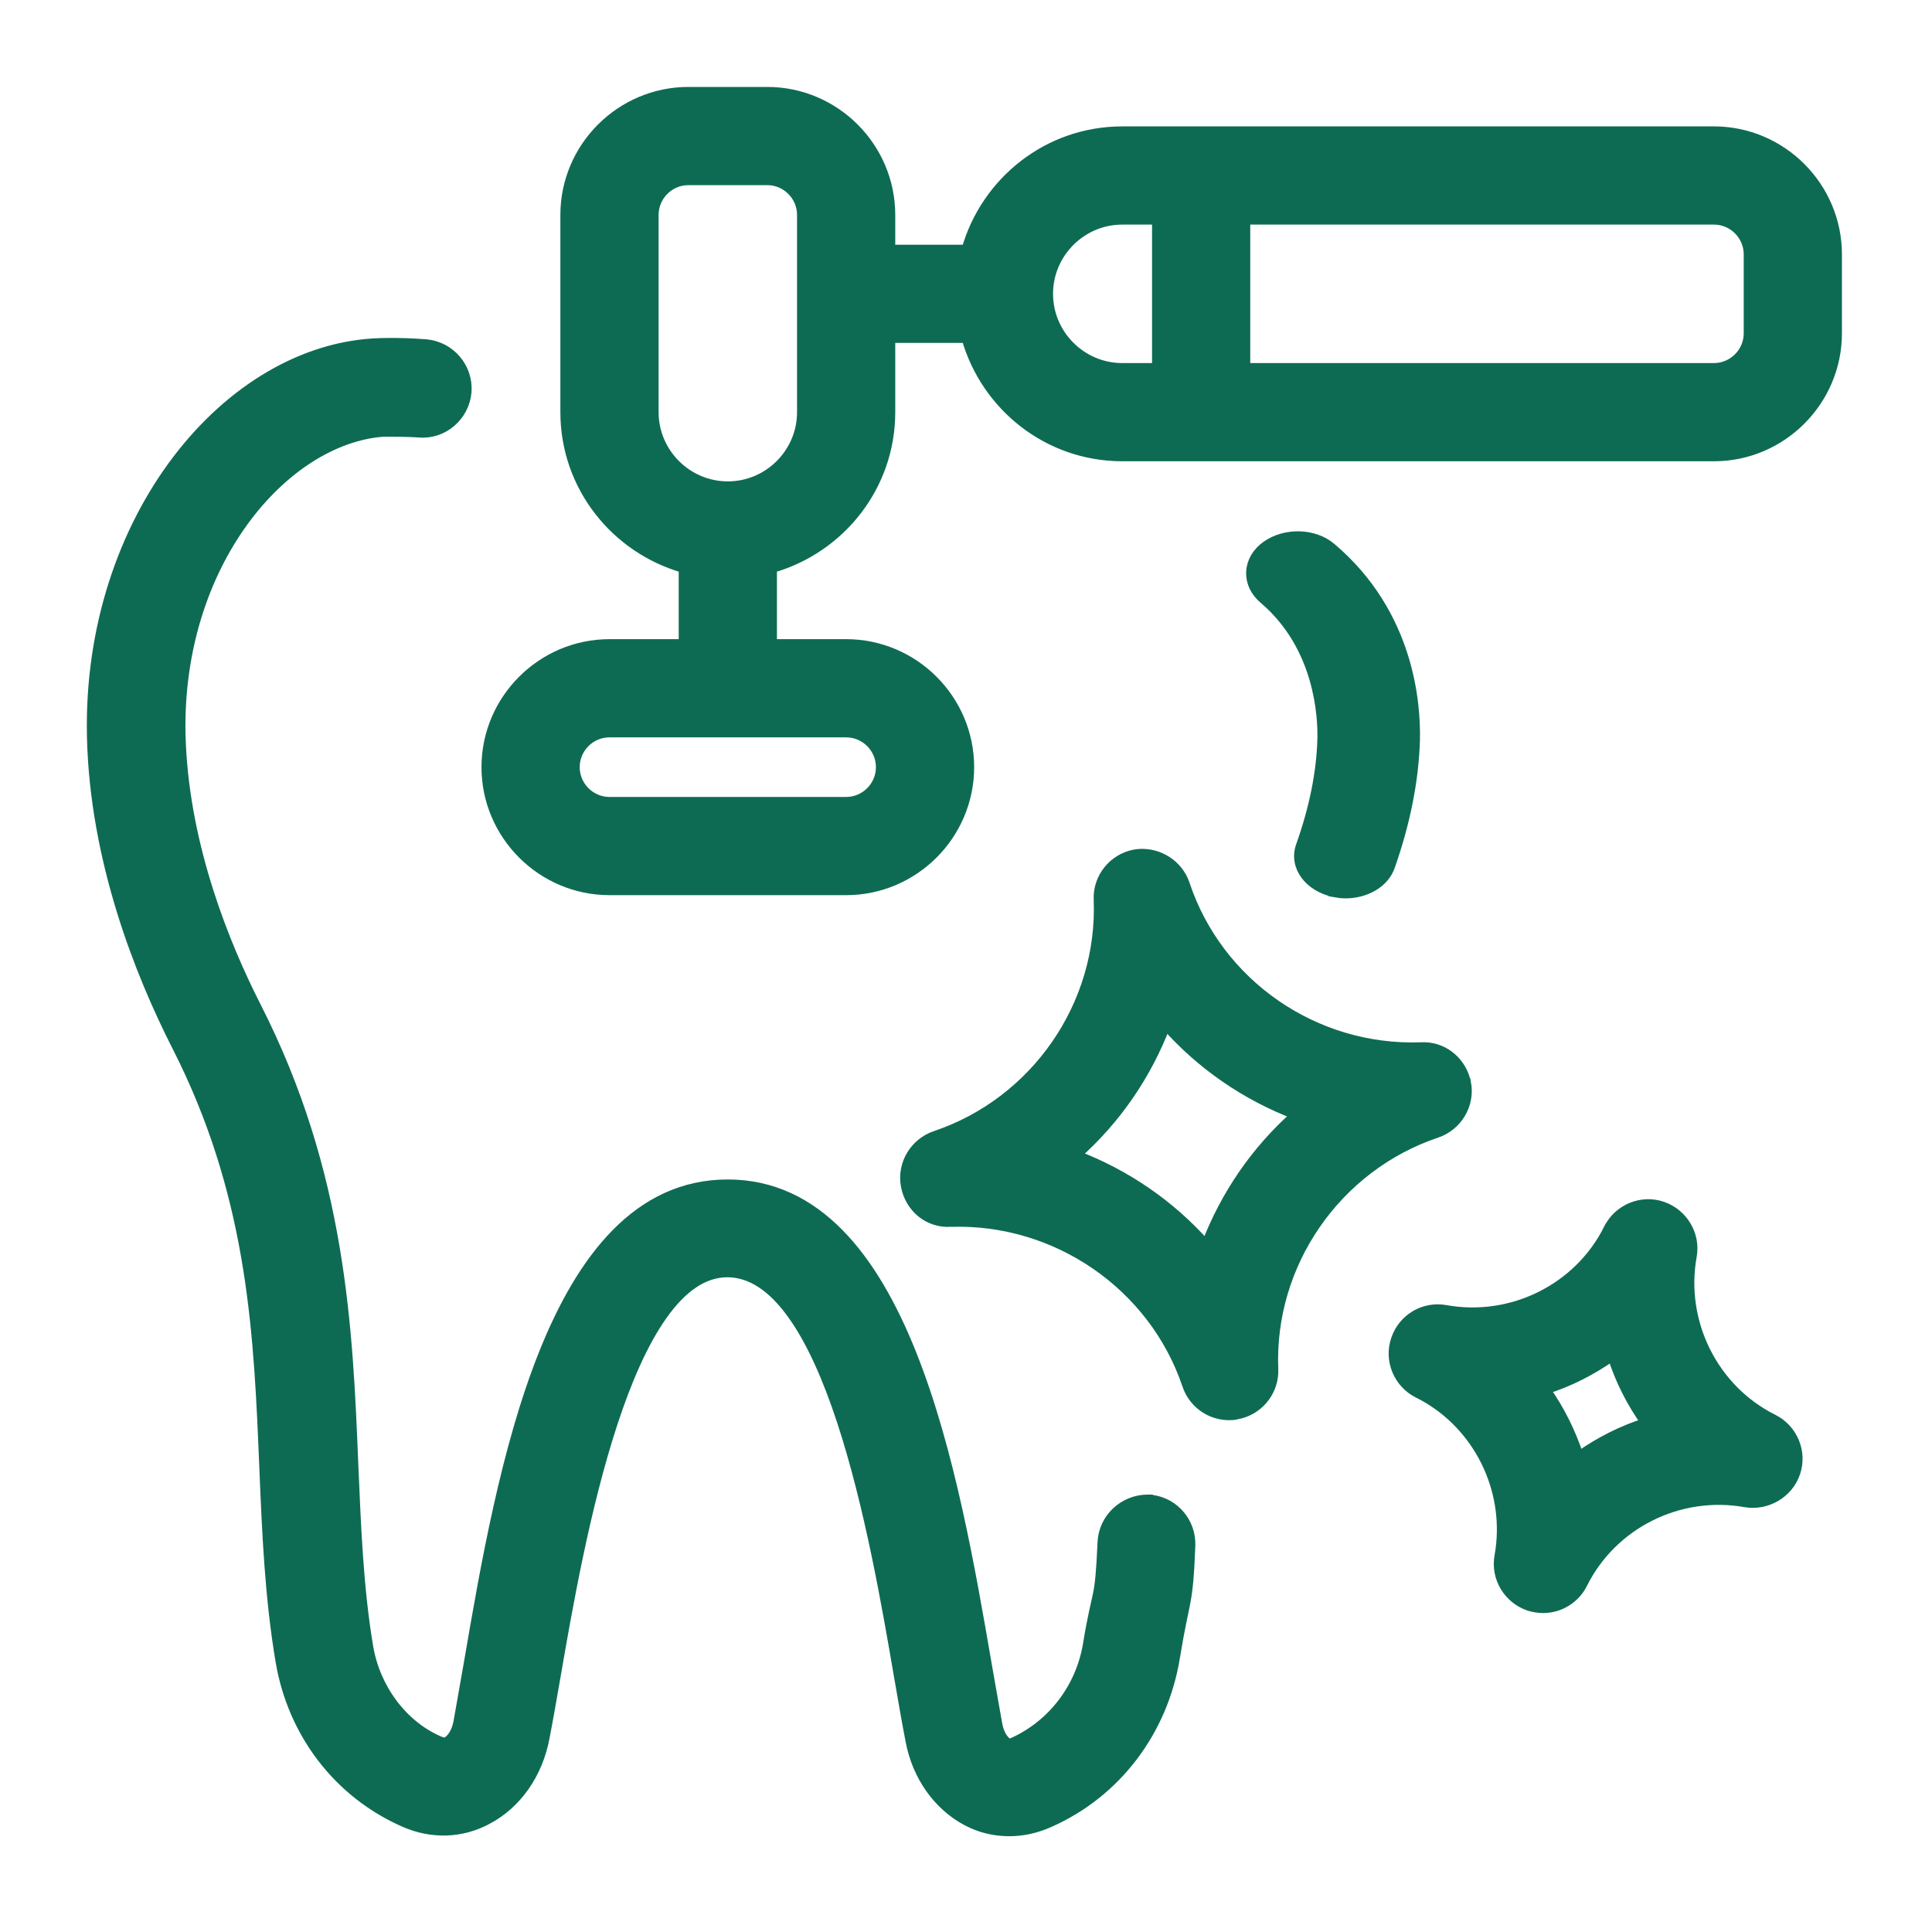
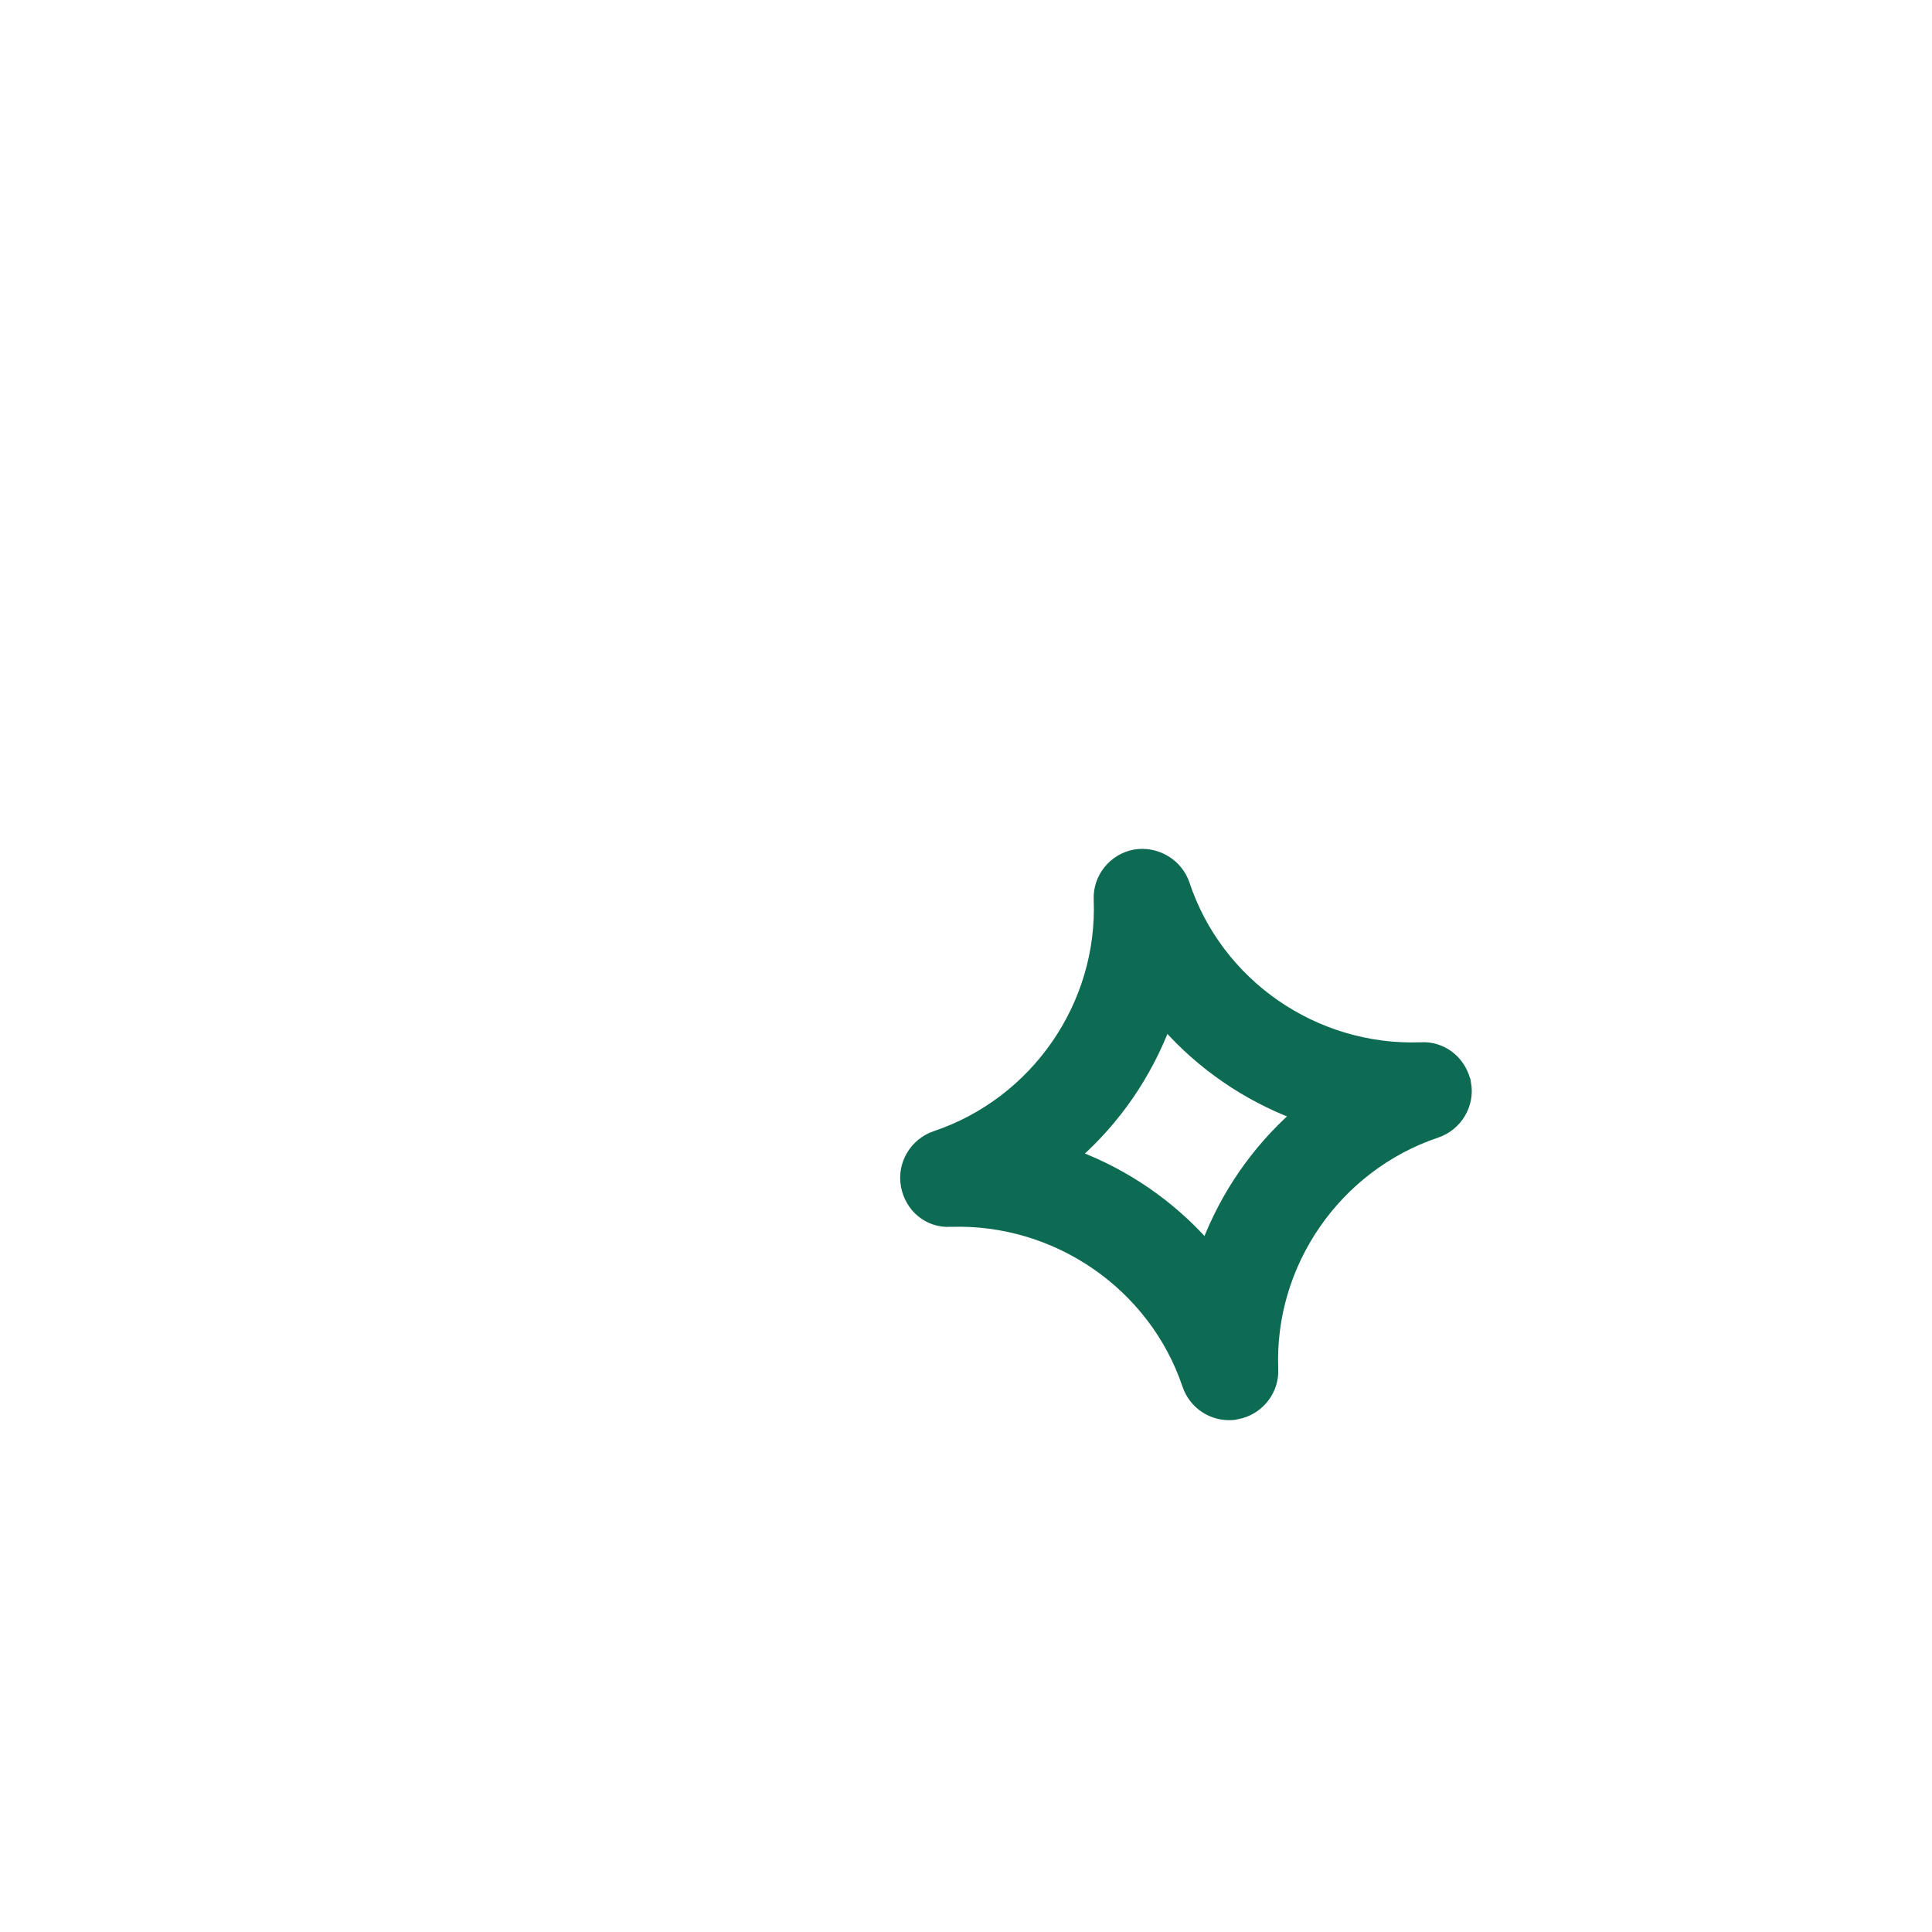
<svg xmlns="http://www.w3.org/2000/svg" width="100" height="100" viewBox="0 0 100 100" fill="none">
-   <path d="M65.557 28.238C66.531 27.556 68.02 27.585 68.914 28.352C72.984 31.806 73.29 36.476 73.246 38.32V38.322C73.18 40.42 72.742 42.598 71.955 44.838C71.649 45.727 70.661 46.25 69.641 46.25C69.421 46.25 69.205 46.212 69.014 46.179V46.174C68.394 46.035 67.882 45.713 67.566 45.286C67.247 44.853 67.133 44.312 67.327 43.778C68.013 41.848 68.395 39.975 68.438 38.225C68.459 37.146 68.326 33.484 65.409 31.006L65.25 30.856C64.902 30.496 64.729 30.049 64.752 29.597C64.778 29.08 65.057 28.588 65.557 28.238Z" fill="#0E6B53" stroke="#0E6B53" stroke-width="0.5" />
-   <path d="M19.694 17.75C20.282 17.735 20.871 17.742 21.46 17.773L22.049 17.811L22.052 17.812C23.309 17.927 24.248 19.024 24.156 20.284V20.288C24.042 21.565 22.923 22.509 21.678 22.394V22.393C21.06 22.353 20.44 22.354 19.831 22.354C17.267 22.549 14.601 24.239 12.594 27.011C10.586 29.782 9.253 33.615 9.353 38.043L9.373 38.562C9.624 43.905 11.613 48.856 13.266 52.105C17.683 60.773 18.01 68.786 18.296 75.809C18.439 79.119 18.561 82.227 19.068 85.25C19.443 87.421 20.843 89.286 22.72 90.106H22.718C22.848 90.162 22.93 90.181 22.985 90.184C23.034 90.186 23.073 90.177 23.12 90.153L23.127 90.149C23.297 90.071 23.608 89.747 23.721 89.127C23.883 88.212 24.068 87.146 24.271 86.006C25.107 81.132 26.168 74.98 28.142 70.046C30.11 65.129 33.037 61.299 37.667 61.299C42.297 61.299 45.224 65.151 47.193 70.095C49.17 75.057 50.236 81.245 51.082 86.148H51.081C51.284 87.288 51.469 88.353 51.632 89.268L51.681 89.473C51.793 89.856 51.974 90.078 52.109 90.176L52.172 90.215L52.184 90.221L52.236 90.244C52.249 90.248 52.259 90.249 52.266 90.249C52.284 90.249 52.317 90.245 52.377 90.215L52.388 90.209C54.472 89.284 55.93 87.356 56.304 85.109C56.55 83.604 56.708 83.073 56.814 82.548C56.92 82.027 56.986 81.471 57.057 79.85C57.104 78.589 58.157 77.609 59.41 77.609H59.419V77.61C60.603 77.653 61.541 78.603 61.616 79.759L61.62 79.992C61.497 83.217 61.345 82.591 60.82 85.803C60.194 89.619 57.774 92.796 54.346 94.321C53.642 94.641 52.934 94.792 52.244 94.792C51.47 94.792 50.735 94.619 50.044 94.252C48.541 93.457 47.457 91.919 47.118 90.096V90.095C46.934 89.153 46.75 88.068 46.547 86.908L46.546 86.907C45.912 83.188 44.997 77.893 43.559 73.529C42.84 71.346 41.996 69.415 41.003 68.033C40.008 66.649 38.896 65.862 37.646 65.861C36.399 65.861 35.283 66.672 34.282 68.09C33.284 69.503 32.434 71.471 31.713 73.672C30.27 78.072 29.359 83.332 28.766 86.765V86.766C28.563 87.926 28.377 89.011 28.193 89.953C27.833 91.836 26.751 93.376 25.207 94.191L25.206 94.19C23.87 94.901 22.341 94.943 20.927 94.321C17.498 92.816 15.139 89.702 14.512 85.988V85.987C13.958 82.683 13.815 79.421 13.673 75.973C13.396 69.246 13.118 62.359 9.507 54.875L9.146 54.148C7.24 50.397 4.894 44.539 4.75 38.116C4.626 32.477 6.393 27.445 9.172 23.792C11.948 20.142 15.749 17.854 19.694 17.75Z" fill="#0E6B53" stroke="#0E6B53" stroke-width="0.5" />
-   <path d="M39.714 4.75C43.221 4.75 46.088 7.618 46.088 11.125V12.917H50.019C51.027 9.395 54.24 6.792 58.088 6.792H88.713C92.22 6.792 95.088 9.66 95.088 13.167V17.25C95.088 20.757 92.22 23.625 88.713 23.625H58.088C54.24 23.625 51.027 21.022 50.019 17.5H46.088V21.333C46.088 25.181 43.486 28.394 39.964 29.402V33.333H43.797C47.304 33.333 50.172 36.201 50.172 39.708C50.172 43.215 47.304 46.083 43.797 46.083H31.547C28.04 46.083 25.172 43.215 25.172 39.708C25.172 36.201 28.04 33.333 31.547 33.333H35.38V29.402C31.858 28.394 29.255 25.181 29.255 21.333V11.125C29.255 7.618 32.123 4.75 35.63 4.75H39.714ZM31.547 37.916C30.562 37.916 29.755 38.723 29.755 39.708C29.755 40.693 30.562 41.5 31.547 41.5H43.797C44.782 41.5 45.588 40.693 45.588 39.708C45.588 38.723 44.782 37.916 43.797 37.916H31.547ZM35.63 9.333C34.645 9.333 33.839 10.14 33.839 11.125V21.333C33.839 23.441 35.564 25.166 37.672 25.166C39.78 25.166 41.505 23.441 41.505 21.333V11.125C41.505 10.14 40.699 9.333 39.714 9.333H35.63ZM58.088 11.375C55.981 11.375 54.255 13.101 54.255 15.208C54.255 17.316 55.981 19.042 58.088 19.042H59.88V11.375H58.088ZM64.463 19.042H88.713C89.698 19.042 90.505 18.235 90.505 17.25V13.167C90.505 12.182 89.698 11.375 88.713 11.375H64.463V19.042Z" fill="#0E6B53" stroke="#0E6B53" stroke-width="0.5" />
  <path d="M58.742 44.218C59.77 44.047 60.819 44.597 61.249 45.555L61.327 45.753V45.754C63.047 50.934 68.047 54.397 73.55 54.199L73.763 54.196C74.817 54.234 75.688 55.021 75.888 56.057H75.892C76.099 57.183 75.433 58.281 74.359 58.646H74.358C69.175 60.387 65.693 65.412 65.913 70.874L65.912 71.083C65.858 72.122 65.086 73.019 64.034 73.213L64.033 73.212C63.878 73.256 63.731 73.258 63.622 73.258C62.637 73.258 61.766 72.638 61.445 71.7V71.699C59.705 66.519 54.663 63.074 49.221 63.252L49.221 63.253C48.023 63.322 47.083 62.487 46.879 61.374C46.672 60.249 47.338 59.151 48.412 58.785H48.413C53.596 57.044 57.079 52.019 56.859 46.557C56.813 45.432 57.616 44.426 58.738 44.219L58.742 44.218ZM60.34 53.051C59.356 55.637 57.766 57.955 55.691 59.791C58.276 60.774 60.594 62.365 62.43 64.44C63.414 61.855 65.004 59.537 67.079 57.701C64.494 56.717 62.175 55.127 60.34 53.051Z" fill="#0E6B53" stroke="#0E6B53" stroke-width="0.5" />
-   <path d="M83.263 63.586C83.767 62.578 84.958 62.072 86.038 62.44C87.111 62.806 87.778 63.904 87.571 65.029C86.958 68.432 88.68 71.915 91.785 73.457L91.786 73.458C92.793 73.962 93.299 75.152 92.931 76.232C92.564 77.311 91.443 77.949 90.346 77.766L90.343 77.765C86.919 77.152 83.456 78.875 81.914 81.979V81.98C81.523 82.76 80.721 83.241 79.873 83.241C79.619 83.241 79.37 83.195 79.148 83.129L79.139 83.126C78.066 82.76 77.399 81.663 77.605 80.538L77.656 80.219C78.095 77.025 76.507 73.816 73.678 72.258L73.391 72.108C72.383 71.604 71.879 70.414 72.246 69.335C72.612 68.237 73.711 67.594 74.832 67.8C78.257 68.413 81.72 66.69 83.262 63.586H83.263ZM83.452 70.185C82.394 70.933 81.232 71.528 79.991 71.919C80.738 72.979 81.319 74.141 81.721 75.381C82.78 74.632 83.943 74.037 85.185 73.646C84.437 72.588 83.843 71.427 83.452 70.185Z" fill="#0E6B53" stroke="#0E6B53" stroke-width="0.5" />
</svg>